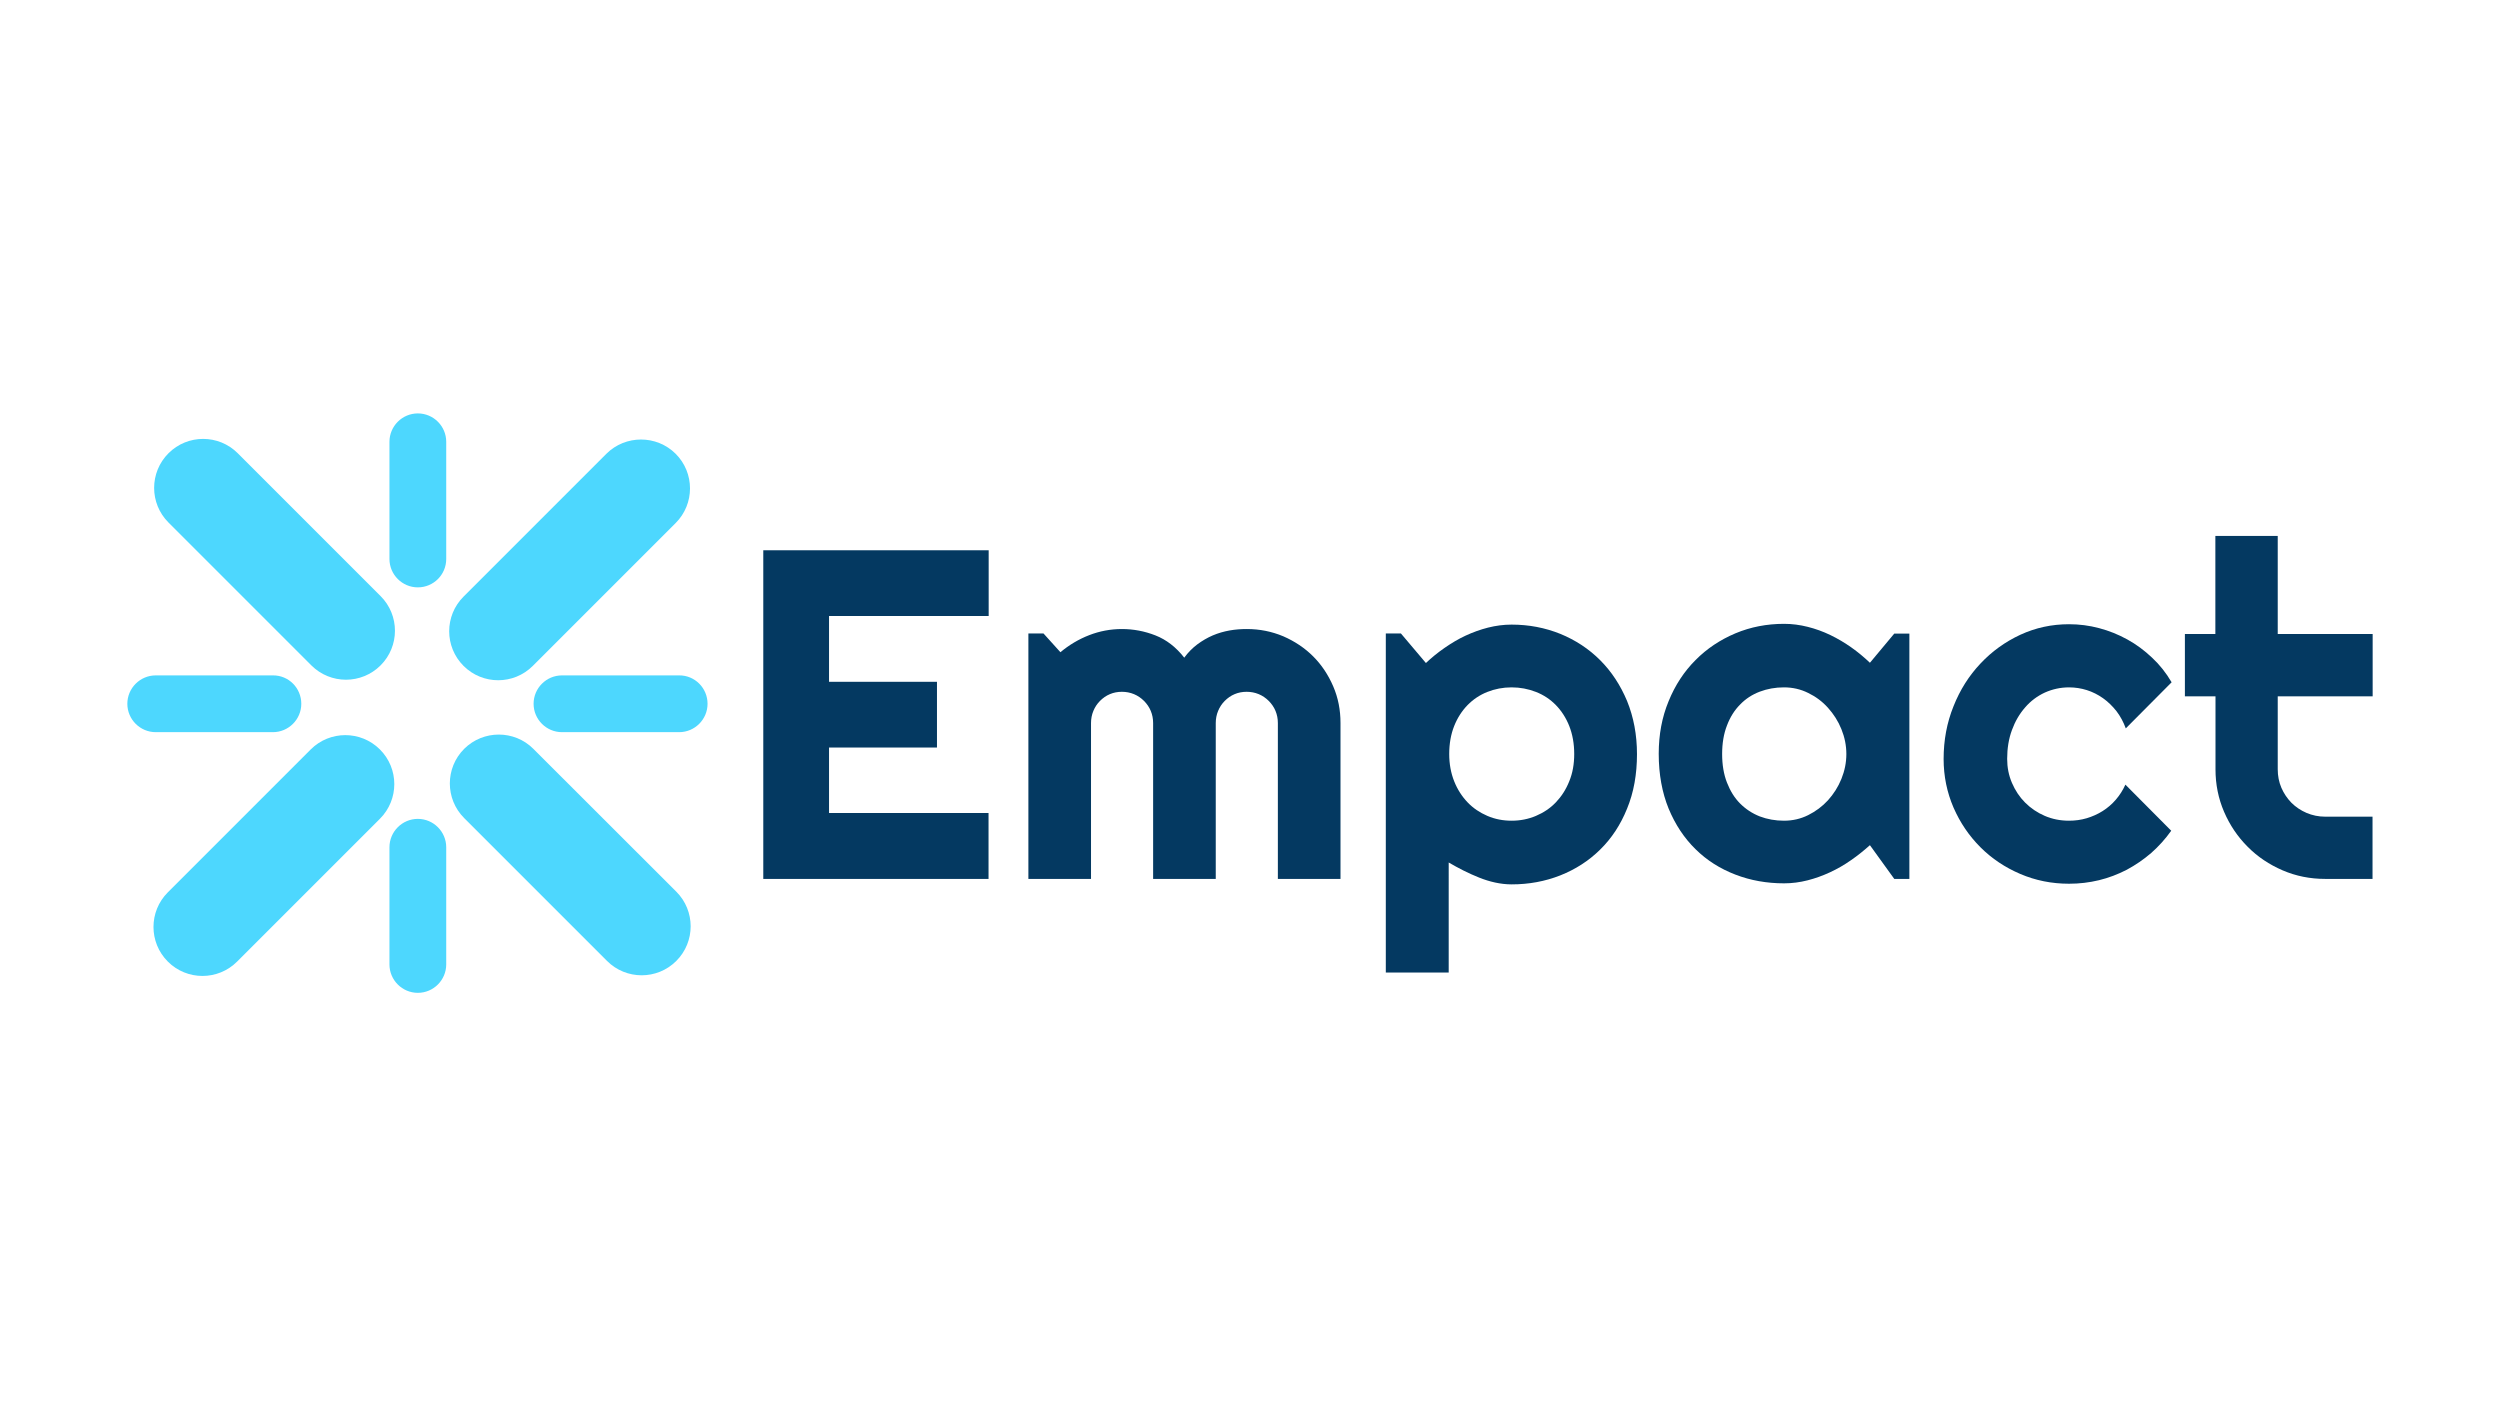
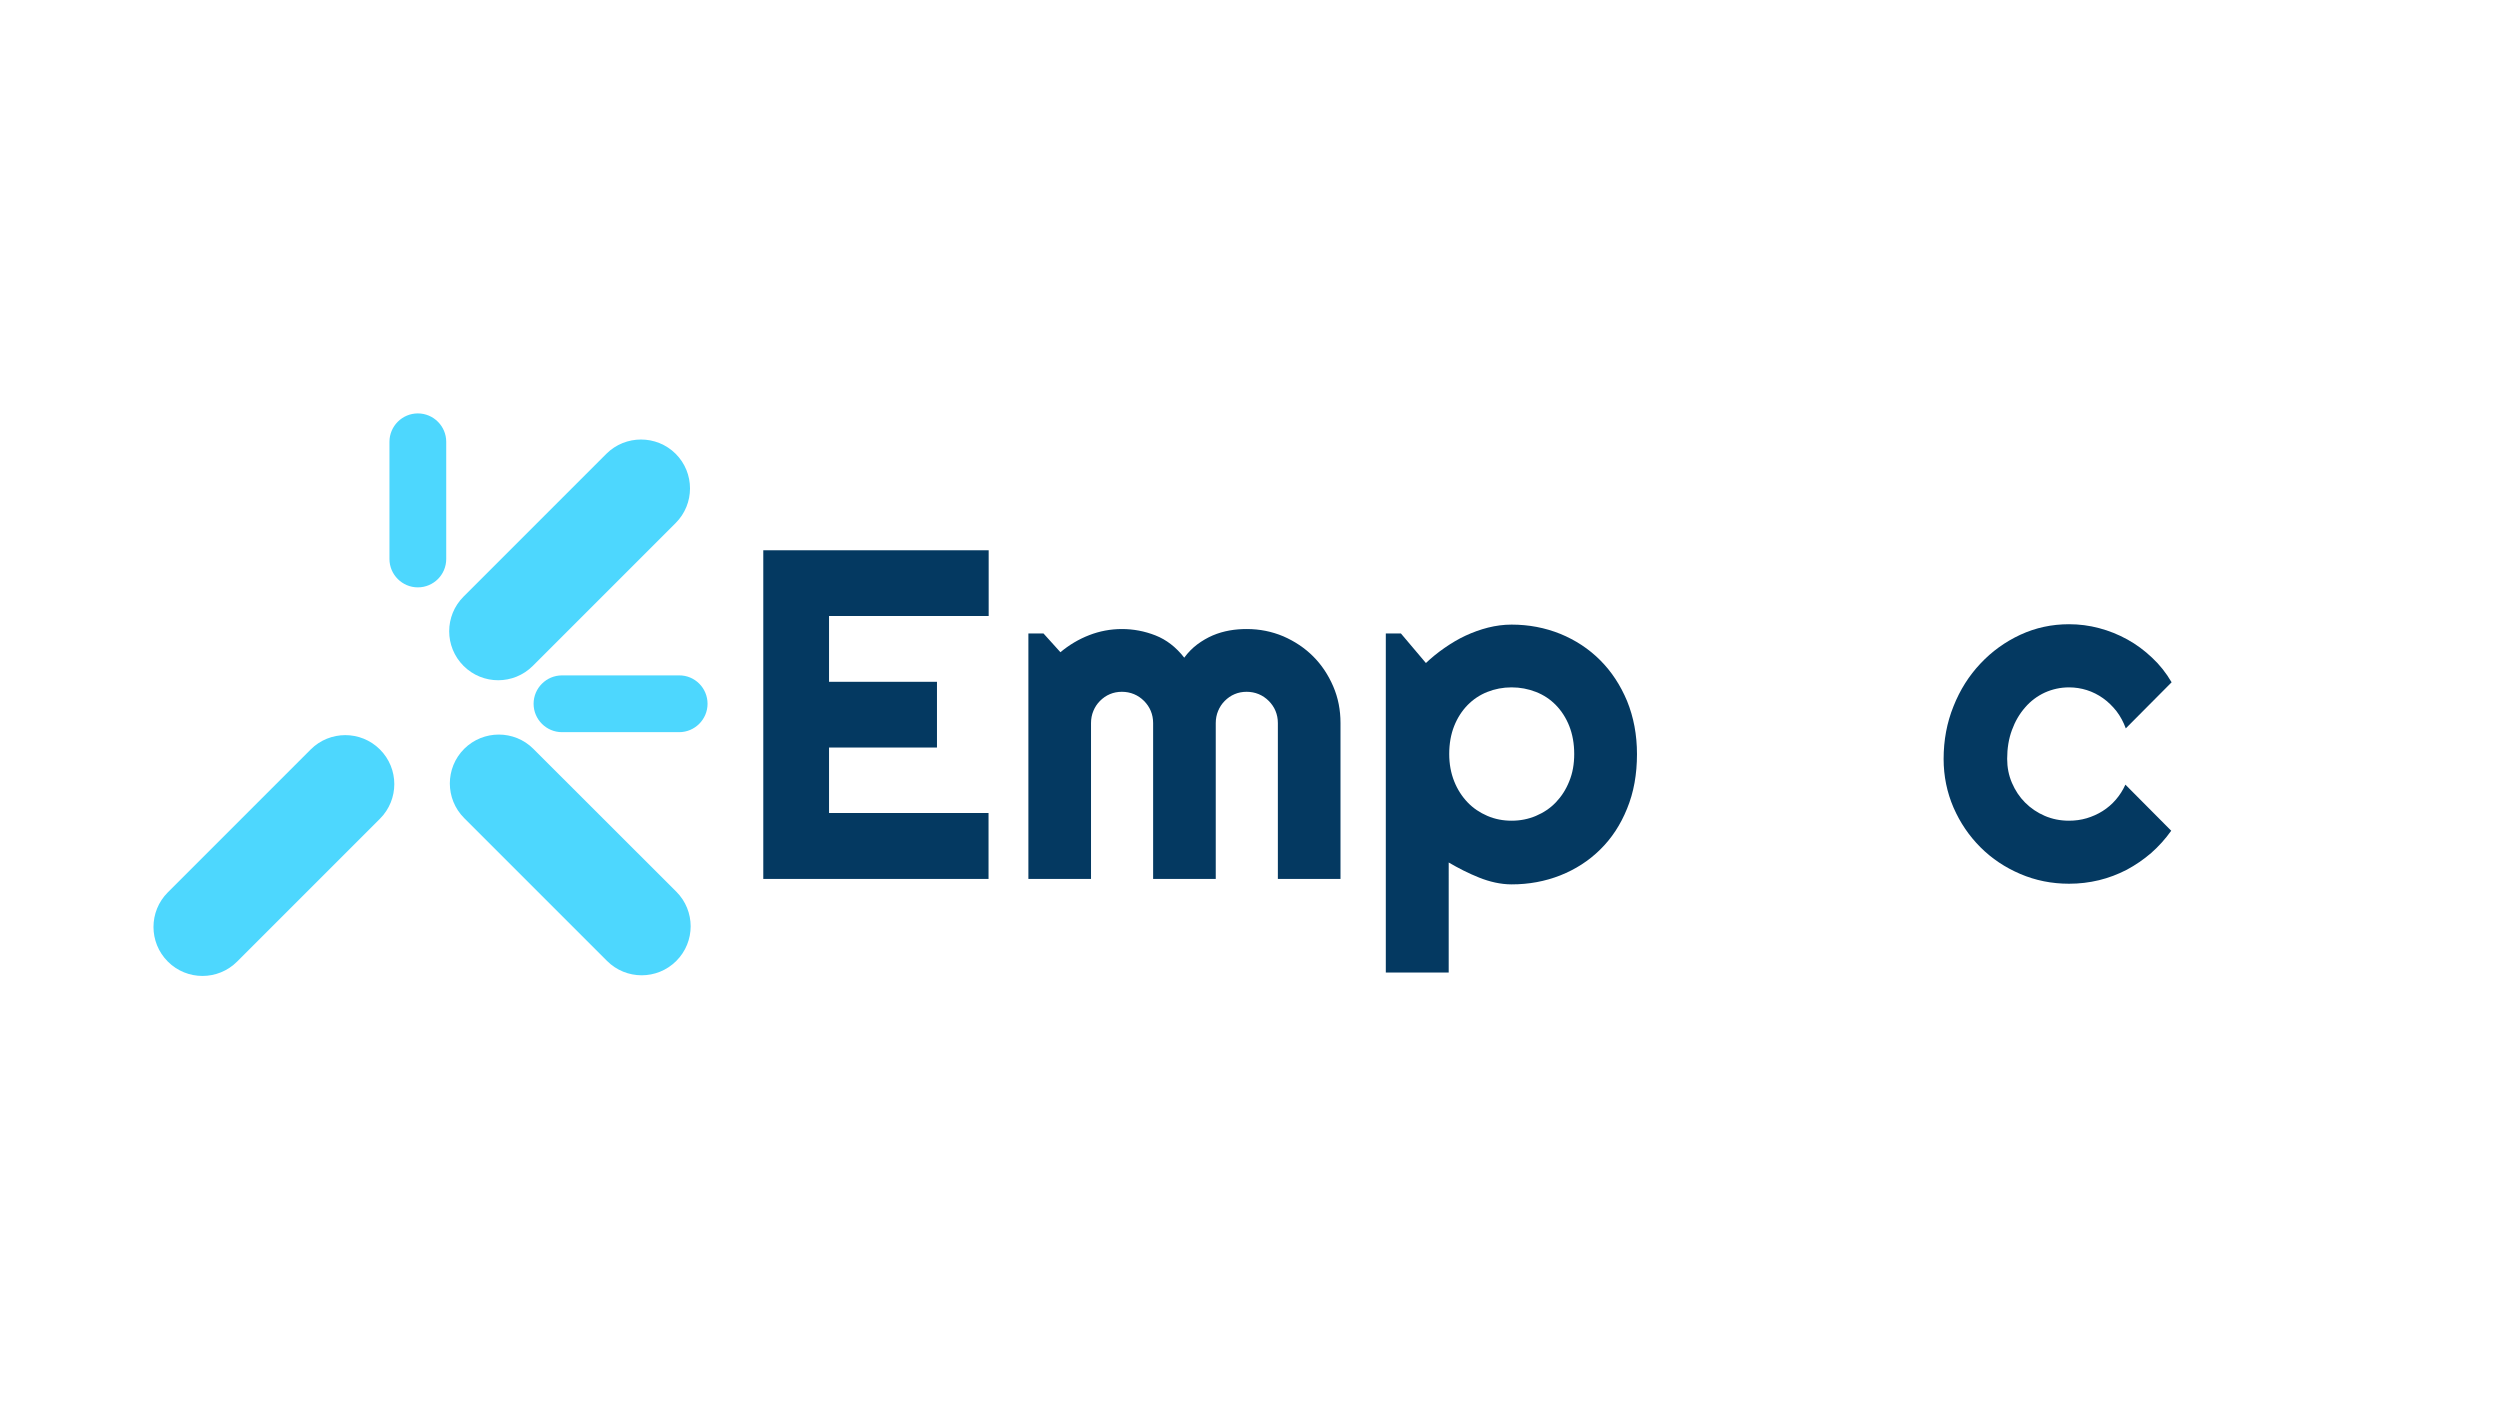
<svg xmlns="http://www.w3.org/2000/svg" version="1.1" id="Шар_1" x="0px" y="0px" viewBox="0 0 1920 1080" style="enable-background:new 0 0 1920 1080;" xml:space="preserve">
  <style type="text/css">
	.st0{fill:#4DD7FE;}
	.st1{fill:#043961;}
</style>
  <g>
    <g>
-       <path class="st0" d="M320.9,762.5L320.9,762.5c-12,0-21.8-9.8-21.8-21.8v-90c0-12,9.8-21.8,21.8-21.8h0c12,0,21.8,9.8,21.8,21.8    v90C342.7,752.7,332.9,762.5,320.9,762.5z" />
-       <path class="st0" d="M320.9,451.1L320.9,451.1c-12,0-21.8-9.8-21.8-21.8v-90c0-12,9.8-21.8,21.8-21.8h0c12,0,21.8,9.8,21.8,21.8    v90C342.7,441.4,332.9,451.1,320.9,451.1z" />
-       <path class="st0" d="M231.4,540.5L231.4,540.5c0,12-9.8,21.8-21.8,21.8h-90c-12,0-21.8-9.8-21.8-21.8v0c0-12,9.8-21.8,21.8-21.8    h90C221.7,518.6,231.4,528.4,231.4,540.5z" />
+       <path class="st0" d="M320.9,451.1L320.9,451.1c-12,0-21.8-9.8-21.8-21.8v-90c0-12,9.8-21.8,21.8-21.8h0c12,0,21.8,9.8,21.8,21.8    v90C342.7,441.4,332.9,451.1,320.9,451.1" />
      <path class="st0" d="M543.4,540.5L543.4,540.5c0,12-9.8,21.8-21.8,21.8h-90c-12,0-21.8-9.8-21.8-21.8v0c0-12,9.8-21.8,21.8-21.8    h90C533.6,518.6,543.4,528.4,543.4,540.5z" />
      <path class="st0" d="M518.9,348.5L518.9,348.5c14.7,14.7,14.7,38.5,0,53.2L409.2,511.4c-14.7,14.7-38.5,14.7-53.2,0l0,0    c-14.7-14.7-14.7-38.5,0-53.2l109.7-109.7C480.4,333.9,504.2,333.9,518.9,348.5z" />
      <path class="st0" d="M291.8,575.6L291.8,575.6c14.7,14.7,14.7,38.5,0,53.2L182.1,738.5c-14.7,14.7-38.5,14.7-53.2,0l0,0    c-14.7-14.7-14.7-38.5,0-53.2l109.7-109.7C253.3,560.9,277.1,560.9,291.8,575.6z" />
-       <path class="st0" d="M129.4,348.1L129.4,348.1c-14.7,14.7-14.7,38.5,0,53.2l109.7,109.7c14.7,14.7,38.5,14.7,53.2,0l0,0    c14.7-14.7,14.7-38.5,0-53.2L182.6,348.1C167.9,333.4,144.1,333.4,129.4,348.1z" />
      <path class="st0" d="M356.5,575.1L356.5,575.1c-14.7,14.7-14.7,38.5,0,53.2L466.2,738c14.7,14.7,38.5,14.7,53.2,0l0,0    c14.7-14.7,14.7-38.5,0-53.2L409.6,575.1C395,560.5,371.2,560.5,356.5,575.1z" />
    </g>
    <g>
      <path class="st1" d="M759.2,675H586.2V422.6h173.1v50.5H636.7v50.5h82.9v50.5h-82.9v50.3h122.5V675z" />
      <path class="st1" d="M1029.3,675h-47.9V555.3c0-3.3-0.6-6.4-1.8-9.3c-1.2-2.9-3-5.5-5.2-7.7c-2.2-2.2-4.8-4-7.7-5.2    c-2.9-1.2-6-1.8-9.3-1.8c-3.3,0-6.4,0.6-9.2,1.8c-2.9,1.2-5.4,3-7.6,5.2c-2.2,2.2-3.9,4.8-5.1,7.7c-1.2,2.9-1.8,6-1.8,9.3V675    h-48.1V555.3c0-3.3-0.6-6.4-1.8-9.3c-1.2-2.9-3-5.5-5.2-7.7c-2.2-2.2-4.8-4-7.7-5.2c-2.9-1.2-6-1.8-9.3-1.8    c-3.3,0-6.4,0.6-9.2,1.8c-2.9,1.2-5.4,3-7.6,5.2c-2.2,2.2-3.9,4.8-5.1,7.7c-1.2,2.9-1.8,6-1.8,9.3V675h-48.1V486.5h11.6l13,14.4    c6.7-5.6,14.1-10,22.1-13.1c8-3.1,16.4-4.7,25.1-4.7c8.8,0,17.4,1.6,25.8,4.9c8.4,3.3,15.8,9,22.1,17.1c2.9-4,6.3-7.4,10-10.2    c3.8-2.8,7.7-5.1,11.9-6.9c4.2-1.8,8.5-3,12.9-3.8c4.5-0.8,8.9-1.1,13.2-1.1c10,0,19.3,1.9,28.1,5.6c8.7,3.8,16.4,8.9,22.9,15.4    c6.5,6.5,11.6,14.2,15.4,23c3.8,8.8,5.6,18.2,5.6,28.2V675z" />
      <path class="st1" d="M1112.7,746.9h-48.4V486.5h11.6l19.2,22.7c4.3-4.1,9.1-8,14.3-11.6c5.2-3.6,10.5-6.8,16.1-9.4    c5.6-2.6,11.4-4.7,17.3-6.2c6-1.5,12-2.3,18.1-2.3c13.3,0,25.7,2.4,37.4,7.1c11.7,4.8,21.9,11.5,30.6,20.2    c8.7,8.7,15.6,19.2,20.7,31.4c5,12.3,7.6,25.9,7.6,40.8c0,15.5-2.5,29.4-7.6,41.8c-5,12.4-11.9,22.9-20.7,31.5    c-8.7,8.6-19,15.2-30.6,19.8c-11.7,4.6-24.1,6.9-37.4,6.9c-4.2,0-8.4-0.5-12.6-1.4c-4.2-0.9-8.3-2.2-12.3-3.8c-4-1.6-8-3.4-12-5.4    c-3.9-2-7.7-4-11.4-6.2V746.9z M1209,579.1c0-8-1.3-15.1-3.8-21.5c-2.5-6.3-6-11.7-10.3-16.1c-4.3-4.4-9.4-7.8-15.3-10.1    c-5.9-2.3-12.1-3.5-18.7-3.5c-6.6,0-12.8,1.2-18.6,3.5c-5.8,2.3-10.9,5.7-15.2,10.1c-4.3,4.4-7.8,9.8-10.3,16.1    c-2.5,6.3-3.8,13.5-3.8,21.5c0,7.6,1.3,14.6,3.8,20.9c2.5,6.3,6,11.7,10.3,16.2c4.3,4.5,9.4,7.9,15.2,10.4    c5.8,2.5,12,3.7,18.6,3.7c6.6,0,12.8-1.2,18.7-3.7c5.9-2.5,11-5.9,15.3-10.4c4.3-4.5,7.8-9.9,10.3-16.2    C1207.8,593.7,1209,586.7,1209,579.1z" />
-       <path class="st1" d="M1466.4,675h-11.6l-18.7-25.9c-4.6,4.1-9.4,8-14.5,11.5c-5.1,3.6-10.5,6.7-16.1,9.3    c-5.6,2.6-11.4,4.7-17.3,6.2c-5.9,1.5-11.9,2.3-18,2.3c-13.3,0-25.7-2.2-37.4-6.7c-11.7-4.5-21.9-10.9-30.6-19.5    c-8.7-8.5-15.6-18.9-20.7-31.2c-5-12.3-7.6-26.3-7.6-42.1c0-14.7,2.5-28.1,7.6-40.4c5-12.3,11.9-22.8,20.7-31.6    c8.7-8.8,19-15.6,30.6-20.5c11.7-4.9,24.1-7.3,37.4-7.3c6.1,0,12.1,0.8,18.1,2.3c6,1.5,11.8,3.6,17.4,6.3c5.6,2.7,11,5.9,16.1,9.5    c5.1,3.6,9.9,7.6,14.3,11.8l18.7-22.4h11.6V675z M1418,579.1c0-6.6-1.3-12.9-3.8-19.1c-2.5-6.2-6-11.6-10.3-16.4    c-4.3-4.8-9.4-8.6-15.2-11.4c-5.8-2.9-12-4.3-18.6-4.3c-6.6,0-12.8,1.1-18.6,3.3c-5.8,2.2-10.9,5.5-15.1,9.9    c-4.3,4.3-7.7,9.7-10.1,16.1c-2.5,6.4-3.7,13.7-3.7,21.9c0,8.2,1.2,15.5,3.7,21.9c2.5,6.4,5.8,11.8,10.1,16.1    c4.3,4.3,9.3,7.6,15.1,9.9c5.8,2.2,12,3.3,18.6,3.3c6.6,0,12.8-1.4,18.6-4.3c5.8-2.9,10.9-6.7,15.2-11.4    c4.3-4.8,7.8-10.2,10.3-16.4C1416.7,592,1418,585.7,1418,579.1z" />
      <path class="st1" d="M1667.8,524l-35.2,35.4c-1.8-4.9-4.2-9.4-7.2-13.3c-3.1-3.9-6.5-7.2-10.3-9.9c-3.8-2.7-8-4.8-12.4-6.2    c-4.5-1.4-9-2.1-13.7-2.1c-6.6,0-12.8,1.4-18.6,4c-5.8,2.7-10.9,6.5-15.1,11.4c-4.3,4.9-7.7,10.7-10.1,17.3    c-2.5,6.7-3.7,14.1-3.7,22.2c0,6.6,1.2,12.7,3.7,18.5c2.5,5.8,5.8,10.8,10.1,15.1c4.3,4.3,9.3,7.7,15.1,10.2    c5.8,2.5,12,3.7,18.6,3.7c4.7,0,9.2-0.6,13.6-1.9c4.3-1.3,8.4-3.1,12.2-5.5c3.8-2.4,7.2-5.3,10.2-8.8c3-3.5,5.4-7.3,7.3-11.5    l35.2,35.4c-4.5,6.3-9.6,12-15.4,17.1c-5.8,5-12.1,9.3-18.8,12.9c-6.8,3.5-13.9,6.2-21.3,8c-7.5,1.8-15.1,2.7-23,2.7    c-13.3,0-25.7-2.5-37.4-7.5c-11.7-5-21.9-11.8-30.6-20.5c-8.7-8.7-15.6-18.8-20.7-30.5c-5-11.6-7.6-24.1-7.6-37.3    c0-14.4,2.5-27.9,7.6-40.5c5-12.6,11.9-23.5,20.7-32.8c8.7-9.3,19-16.7,30.6-22.1c11.7-5.4,24.1-8.1,37.4-8.1c7.9,0,15.6,1,23.1,3    c7.6,2,14.8,4.9,21.7,8.7c6.9,3.8,13.2,8.5,19,14C1658.6,510.5,1663.6,516.8,1667.8,524z" />
-       <path class="st1" d="M1785.7,675c-11.6,0-22.5-2.2-32.7-6.6c-10.2-4.4-19.2-10.4-26.8-18.1c-7.7-7.7-13.7-16.6-18.1-26.8    c-4.4-10.2-6.6-21.1-6.6-32.7v-56H1678v-47.9h23.4v-75.3h47.9v75.3h72.9v47.9h-72.9v56c0,5,0.9,9.8,2.8,14.2    c1.9,4.4,4.5,8.2,7.7,11.5c3.3,3.3,7.2,5.9,11.6,7.8c4.5,1.9,9.2,2.9,14.3,2.9h36.4V675H1785.7z" />
    </g>
  </g>
</svg>